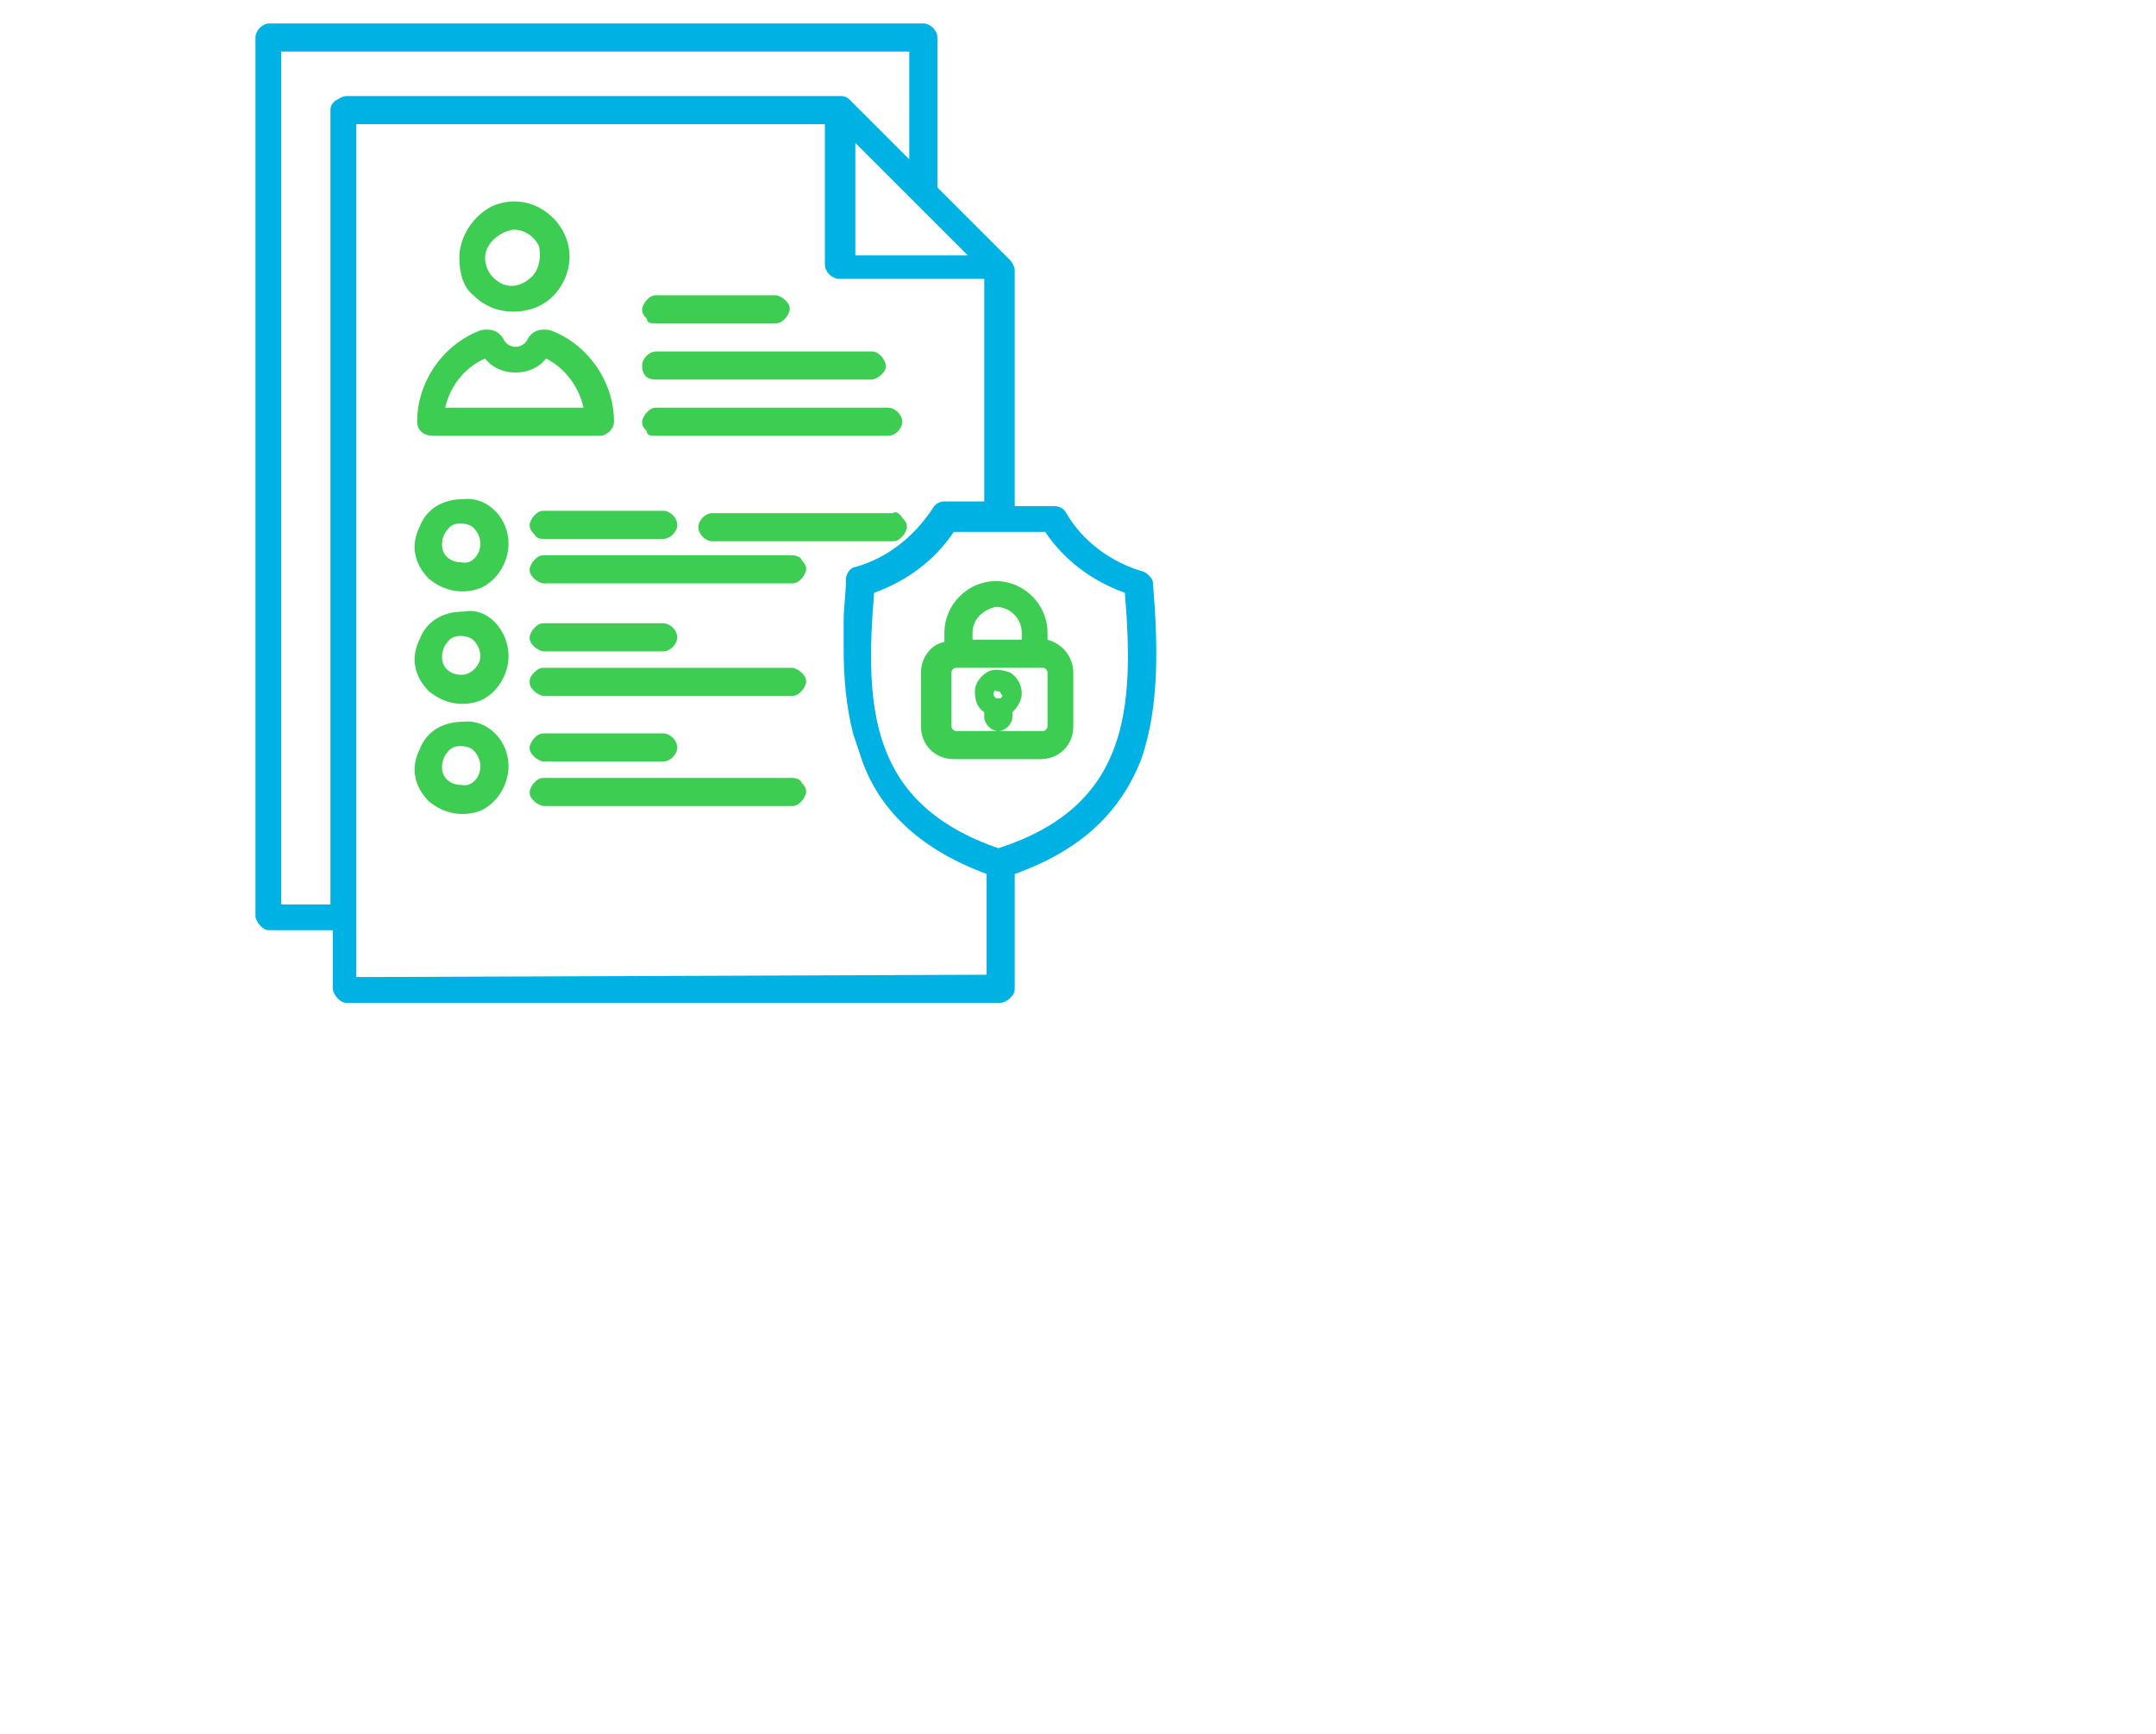
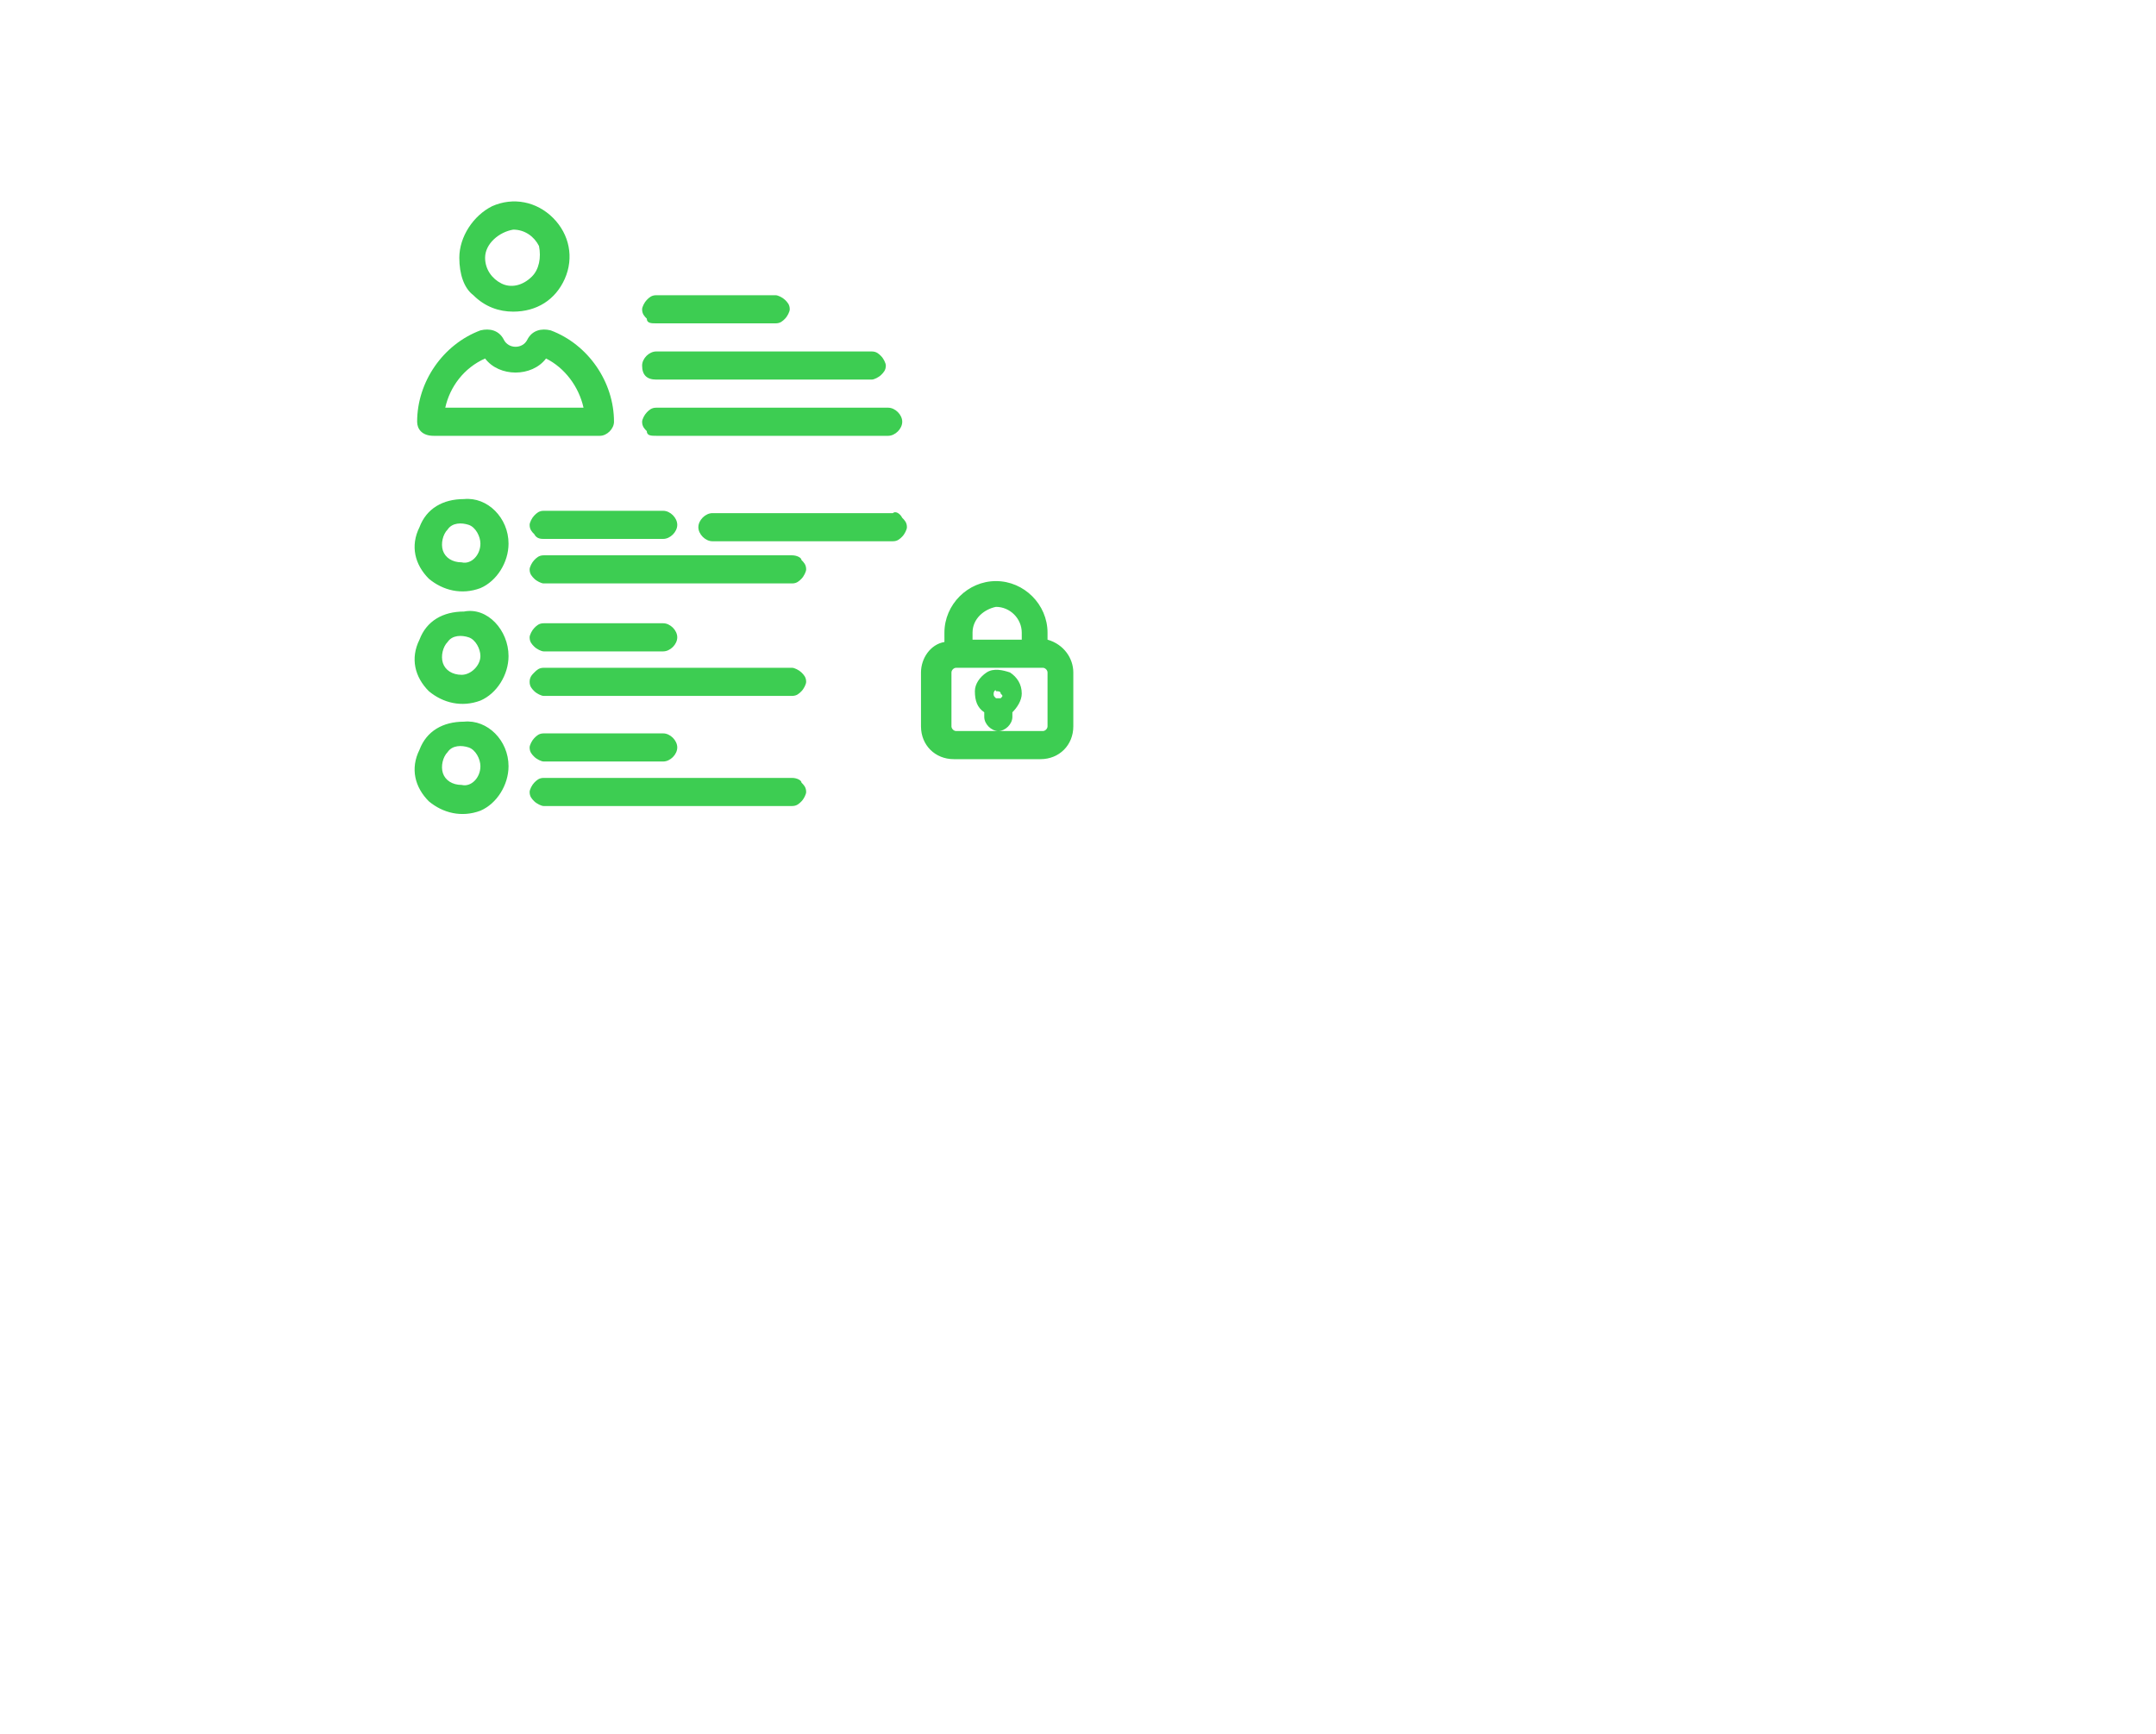
<svg xmlns="http://www.w3.org/2000/svg" version="1.1" id="Layer_1" x="0px" y="0px" viewBox="0 0 92 74" style="enable-background:new 0 0 92 74;" xml:space="preserve">
  <style type="text/css">
	.st0{fill:#00B2E3;}
	.st1{fill:#3DCD52;}
</style>
  <g>
-     <path class="st0" d="M48.7,32.4c-0.9,2.3-2.6,3.9-5.4,4.9v4.9l0,0c0,0.2-0.1,0.3-0.2,0.4c-0.1,0.1-0.3,0.2-0.4,0.2H14.8   c-0.2,0-0.3-0.1-0.4-0.2c-0.1-0.1-0.2-0.3-0.2-0.4v-2.5h-2.7c-0.2,0-0.3-0.1-0.4-0.2c-0.1-0.1-0.2-0.3-0.2-0.4V1.6   c0-0.3,0.3-0.6,0.6-0.6h27.9C39.7,1,40,1.3,40,1.6V8l3.1,3.1v0c0.1,0.1,0.2,0.3,0.2,0.4v10.1H45c0.2,0,0.4,0.1,0.5,0.3   c0.7,1.2,1.9,2.1,3.3,2.5c0.2,0.1,0.4,0.3,0.4,0.5C49.4,27.4,49.5,30.1,48.7,32.4L48.7,32.4z M36.5,10.9l4.8,0l-4.8-4.8V10.9z    M14.8,4.1h21.1c0.2,0,0.3,0.1,0.4,0.2l2.5,2.5V2.2H12v36.4h2.1V4.7c0-0.2,0.1-0.3,0.2-0.4C14.5,4.2,14.6,4.1,14.8,4.1L14.8,4.1z    M42.1,41.6v-4.3c-2.7-1-4.5-2.6-5.3-4.8l-0.4-1.2c-0.3-1.2-0.4-2.4-0.4-3.6l0-1.2c0-0.6,0.1-1.2,0.1-1.8c0-0.2,0.2-0.5,0.4-0.5   c1.4-0.4,2.5-1.3,3.3-2.5c0.1-0.2,0.3-0.3,0.5-0.3h1.7v-9.5h-6.2c-0.3,0-0.6-0.3-0.6-0.6V5.3h-20v36.4L42.1,41.6z M48,25.3   c-1.4-0.5-2.6-1.4-3.4-2.6h-3.9c-0.8,1.2-2,2.1-3.4,2.6c-0.4,4.9-0.2,9,5.3,10.9C48.2,34.4,48.4,30.2,48,25.3L48,25.3z" />
    <path class="st1" d="M27.4,15.6c0-0.3,0.3-0.6,0.6-0.6h9.2c0.2,0,0.3,0.1,0.4,0.2c0.1,0.1,0.2,0.3,0.2,0.4c0,0.2-0.1,0.3-0.2,0.4   c-0.1,0.1-0.3,0.2-0.4,0.2H28C27.6,16.2,27.4,16,27.4,15.6L27.4,15.6z M28,13.8l5.1,0c0.2,0,0.3-0.1,0.4-0.2   c0.1-0.1,0.2-0.3,0.2-0.4c0-0.2-0.1-0.3-0.2-0.4c-0.1-0.1-0.3-0.2-0.4-0.2H28c-0.2,0-0.3,0.1-0.4,0.2c-0.1,0.1-0.2,0.3-0.2,0.4   c0,0.2,0.1,0.3,0.2,0.4C27.6,13.8,27.8,13.8,28,13.8L28,13.8z M28,18.6h9.9v0c0.3,0,0.6-0.3,0.6-0.6c0-0.3-0.3-0.6-0.6-0.6H28   c-0.2,0-0.3,0.1-0.4,0.2c-0.1,0.1-0.2,0.3-0.2,0.4c0,0.2,0.1,0.3,0.2,0.4C27.6,18.6,27.8,18.6,28,18.6L28,18.6z M17.8,18   c0-1.7,1.1-3.3,2.7-3.9c0.4-0.1,0.8,0,1,0.4c0.1,0.2,0.3,0.3,0.5,0.3c0.2,0,0.4-0.1,0.5-0.3c0.2-0.4,0.6-0.5,1-0.4   c1.6,0.6,2.7,2.2,2.7,3.9c0,0.3-0.3,0.6-0.6,0.6h-7.1C18,18.6,17.8,18.3,17.8,18L17.8,18z M19,17.4h5.9c-0.2-0.9-0.8-1.7-1.6-2.1   c-0.3,0.4-0.8,0.6-1.3,0.6c-0.5,0-1-0.2-1.3-0.6C19.8,15.7,19.2,16.5,19,17.4L19,17.4z M19.6,11c0-0.9,0.6-1.8,1.4-2.2   c0.9-0.4,1.9-0.2,2.6,0.5c0.7,0.7,0.9,1.7,0.5,2.6c-0.4,0.9-1.2,1.4-2.2,1.4c-0.6,0-1.2-0.2-1.7-0.7C19.8,12.3,19.6,11.7,19.6,11   L19.6,11z M20.7,11L20.7,11c0,0.5,0.3,0.9,0.7,1.1c0.4,0.2,0.9,0.1,1.3-0.3c0.3-0.3,0.4-0.8,0.3-1.3c-0.2-0.4-0.6-0.7-1.1-0.7   C21.3,9.9,20.7,10.4,20.7,11L20.7,11z M33.8,23.7H23.2c-0.2,0-0.3,0.1-0.4,0.2c-0.1,0.1-0.2,0.3-0.2,0.4c0,0.2,0.1,0.3,0.2,0.4   c0.1,0.1,0.3,0.2,0.4,0.2h10.6c0.2,0,0.3-0.1,0.4-0.2c0.1-0.1,0.2-0.3,0.2-0.4c0-0.2-0.1-0.3-0.2-0.4C34.2,23.8,34,23.7,33.8,23.7z    M23.2,23h5.1c0.3,0,0.6-0.3,0.6-0.6c0-0.3-0.3-0.6-0.6-0.6h-5.1c-0.2,0-0.3,0.1-0.4,0.2c-0.1,0.1-0.2,0.3-0.2,0.4   c0,0.2,0.1,0.3,0.2,0.4C22.9,23,23.1,23,23.2,23L23.2,23z M38.1,21.9h-7.7c-0.3,0-0.6,0.3-0.6,0.6c0,0.3,0.3,0.6,0.6,0.6h7.7   c0.2,0,0.3-0.1,0.4-0.2c0.1-0.1,0.2-0.3,0.2-0.4c0-0.2-0.1-0.3-0.2-0.4C38.4,21.9,38.2,21.8,38.1,21.9L38.1,21.9z M21.7,23.2   c0,0.8-0.5,1.6-1.2,1.9c-0.8,0.3-1.6,0.1-2.2-0.4c-0.6-0.6-0.8-1.4-0.4-2.2c0.3-0.8,1-1.2,1.9-1.2C20.8,21.2,21.7,22.1,21.7,23.2   L21.7,23.2z M20.5,23.2L20.5,23.2c0-0.3-0.2-0.7-0.5-0.8c-0.3-0.1-0.7-0.1-0.9,0.2c-0.2,0.2-0.3,0.6-0.2,0.9   c0.1,0.3,0.4,0.5,0.8,0.5C20.1,24.1,20.5,23.7,20.5,23.2L20.5,23.2z M22.6,29.1L22.6,29.1c0,0.2,0.1,0.3,0.2,0.4   c0.1,0.1,0.3,0.2,0.4,0.2h10.6c0.2,0,0.3-0.1,0.4-0.2c0.1-0.1,0.2-0.3,0.2-0.4c0-0.2-0.1-0.3-0.2-0.4c-0.1-0.1-0.3-0.2-0.4-0.2   H23.2c-0.2,0-0.3,0.1-0.4,0.2C22.7,28.8,22.6,28.9,22.6,29.1L22.6,29.1z M21.7,28c0,0.8-0.5,1.6-1.2,1.9c-0.8,0.3-1.6,0.1-2.2-0.4   c-0.6-0.6-0.8-1.4-0.4-2.2c0.3-0.8,1-1.2,1.9-1.2C20.8,25.9,21.7,26.9,21.7,28L21.7,28z M20.5,28L20.5,28c0-0.3-0.2-0.7-0.5-0.8   c-0.3-0.1-0.7-0.1-0.9,0.2c-0.2,0.2-0.3,0.6-0.2,0.9c0.1,0.3,0.4,0.5,0.8,0.5C20.1,28.8,20.5,28.4,20.5,28L20.5,28z M33.8,33.2   H23.2c-0.2,0-0.3,0.1-0.4,0.2c-0.1,0.1-0.2,0.3-0.2,0.4c0,0.2,0.1,0.3,0.2,0.4c0.1,0.1,0.3,0.2,0.4,0.2h10.6c0.2,0,0.3-0.1,0.4-0.2   c0.1-0.1,0.2-0.3,0.2-0.4c0-0.2-0.1-0.3-0.2-0.4C34.2,33.3,34,33.2,33.8,33.2L33.8,33.2z M23.2,31.3L23.2,31.3   c-0.2,0-0.3,0.1-0.4,0.2c-0.1,0.1-0.2,0.3-0.2,0.4c0,0.2,0.1,0.3,0.2,0.4c0.1,0.1,0.3,0.2,0.4,0.2h5.1c0.3,0,0.6-0.3,0.6-0.6   c0-0.3-0.3-0.6-0.6-0.6L23.2,31.3z M23.2,27.8h5.1h0c0.3,0,0.6-0.3,0.6-0.6c0-0.3-0.3-0.6-0.6-0.6h-5.1c-0.2,0-0.3,0.1-0.4,0.2   c-0.1,0.1-0.2,0.3-0.2,0.4c0,0.2,0.1,0.3,0.2,0.4C22.9,27.7,23.1,27.8,23.2,27.8L23.2,27.8z M21.7,32.7c0,0.8-0.5,1.6-1.2,1.9   c-0.8,0.3-1.6,0.1-2.2-0.4c-0.6-0.6-0.8-1.4-0.4-2.2c0.3-0.8,1-1.2,1.9-1.2C20.8,30.7,21.7,31.6,21.7,32.7L21.7,32.7z M20.5,32.7   L20.5,32.7c0-0.3-0.2-0.7-0.5-0.8c-0.3-0.1-0.7-0.1-0.9,0.2c-0.2,0.2-0.3,0.6-0.2,0.9c0.1,0.3,0.4,0.5,0.8,0.5   C20.1,33.6,20.5,33.2,20.5,32.7L20.5,32.7z M45.8,28.7V31h0c0,0.8-0.6,1.4-1.4,1.4h-3.7c-0.8,0-1.4-0.6-1.4-1.4v-2.3   c0-0.6,0.4-1.2,1-1.3V27c0-1.2,1-2.2,2.2-2.2s2.2,1,2.2,2.2v0.3C45.4,27.5,45.8,28.1,45.8,28.7L45.8,28.7z M41.5,27v0.3h2.1V27   c0-0.6-0.5-1.1-1.1-1.1C42,26,41.5,26.4,41.5,27z M44.7,28.7c0-0.1-0.1-0.2-0.2-0.2h-3.7c-0.1,0-0.2,0.1-0.2,0.2V31   c0,0.1,0.1,0.2,0.2,0.2h3.7c0.1,0,0.2-0.1,0.2-0.2V28.7z M43.6,29.6c0,0.3-0.2,0.6-0.4,0.8c0,0,0,0.1,0,0.1v0.1   c0,0.3-0.3,0.6-0.6,0.6c-0.3,0-0.6-0.3-0.6-0.6v-0.1c0,0,0-0.1,0-0.1c-0.3-0.2-0.4-0.5-0.4-0.9c0-0.3,0.2-0.6,0.5-0.8   c0.3-0.2,0.7-0.1,1,0C43.4,28.9,43.6,29.2,43.6,29.6L43.6,29.6z M42.4,29.6c0,0.1,0,0.1,0.1,0.2c0.1,0,0.2,0,0.2,0   c0.1-0.1,0.1-0.1,0-0.2c0-0.1-0.1-0.1-0.2-0.1C42.5,29.4,42.4,29.5,42.4,29.6z" />
  </g>
</svg>